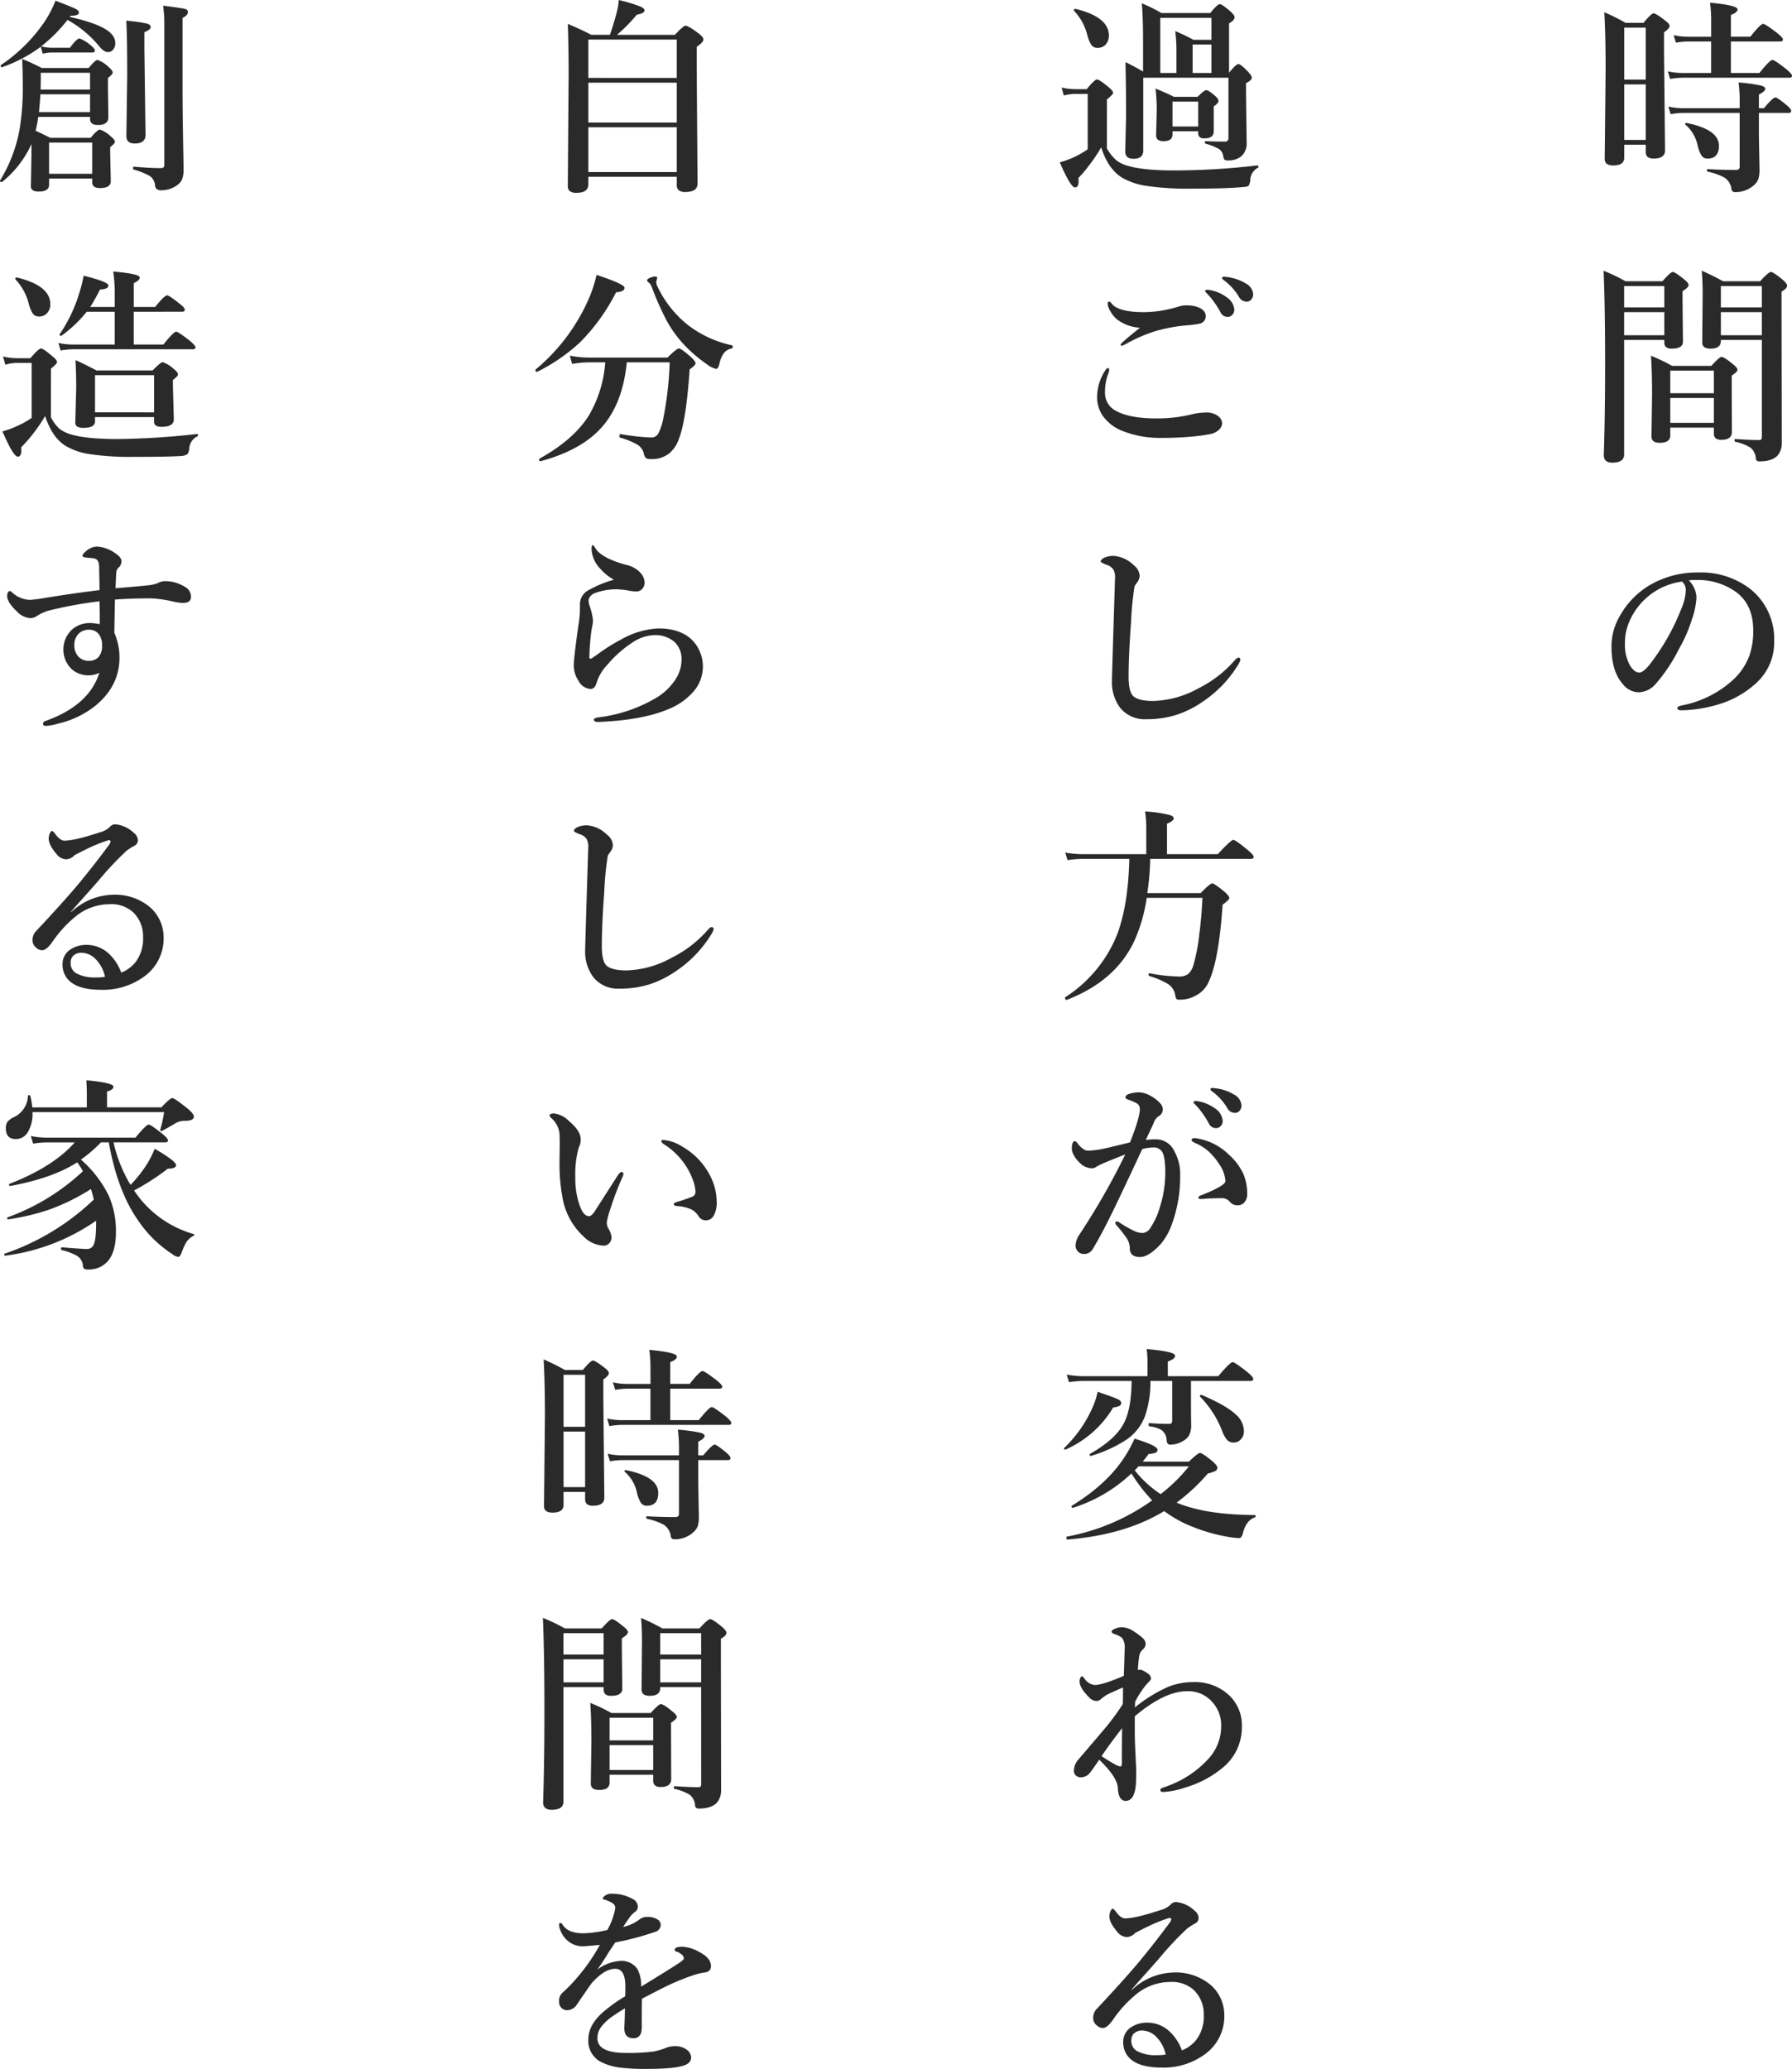
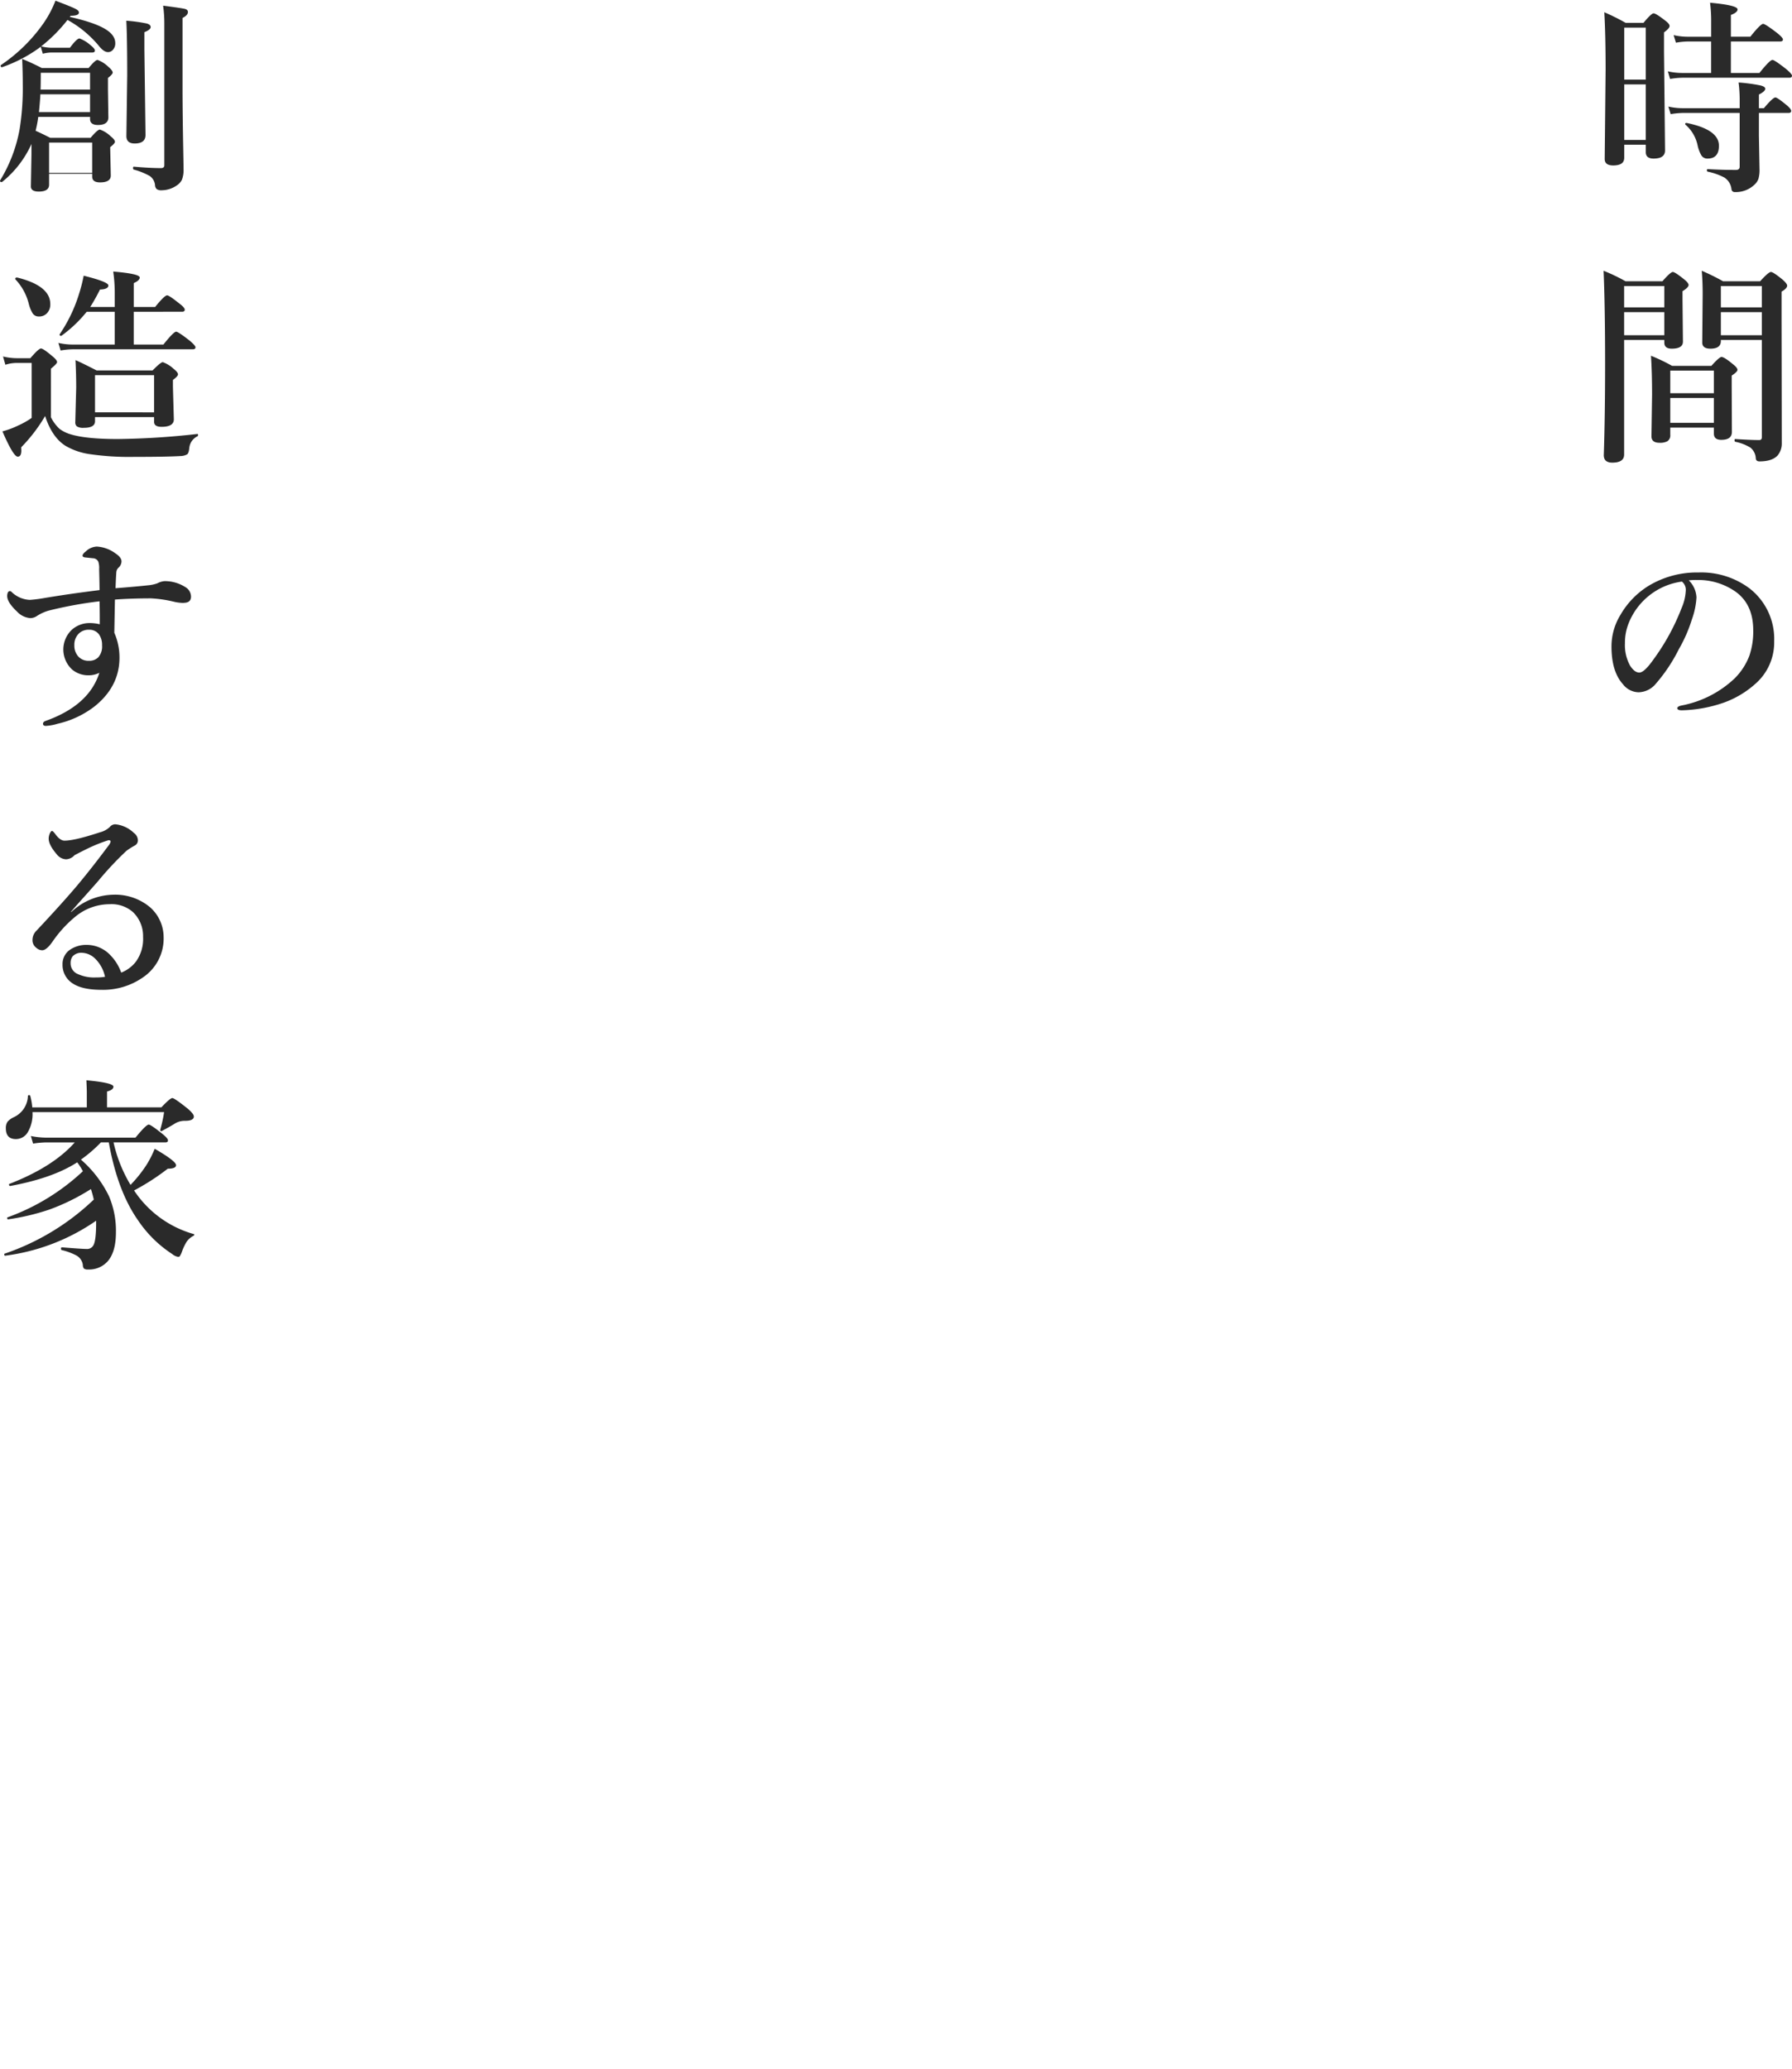
<svg xmlns="http://www.w3.org/2000/svg" width="432.38" height="499.116" viewBox="0 0 432.38 499.116">
  <g id="グループ_51586" data-name="グループ 51586" transform="translate(-197.027 -4603.373)">
    <g id="グループ_51585" data-name="グループ 51585">
      <path id="パス_101708" data-name="パス 101708" d="M34.058-32.3v7.593h6.885q2.515-3.149,3.149-3.149.488,0,3.3,2.2,1.416,1.2,1.416,1.611,0,.488-.659.488H22.339a19.225,19.225,0,0,0-2.954.293L18.848-25.1a15.663,15.663,0,0,0,3.345.391h7.1V-32.3H23.633a17.363,17.363,0,0,0-2.832.293l-.562-1.831a15,15,0,0,0,3.3.391H29.3V-37.7a33.8,33.8,0,0,0-.269-3.955q6.641.61,6.641,1.611,0,.732-1.611,1.343v5.249h4.688q2.466-3.1,3.1-3.1.488,0,3.3,2.148,1.465,1.172,1.465,1.611,0,.488-.659.488ZM40.82-15.063V-9.57l.146,8.008A7.856,7.856,0,0,1,40.7.854a3.459,3.459,0,0,1-.879,1.318,6.507,6.507,0,0,1-4.81,1.855.753.753,0,0,1-.806-.659A3.843,3.843,0,0,0,32.471.513,15.175,15.175,0,0,0,28.442-.9q-.171-.049-.171-.342,0-.269.171-.269,3.369.2,6.836.2.9,0,.9-.806V-15.063H22.461a18.772,18.772,0,0,0-2.93.293L18.97-16.6a15.9,15.9,0,0,0,3.345.391H36.182v-2.2a34.117,34.117,0,0,0-.269-4,41.684,41.684,0,0,1,5.273.708q1.172.293,1.172.806,0,.61-1.538,1.392v3.3h1.2Q44.189-18.8,44.8-18.8q.464,0,2.71,1.855,1.1.928,1.1,1.392,0,.488-.635.488ZM8.325-7.4v3.149q0,1.855-2.661,1.855-2.051,0-2.051-1.562l.22-21.533q0-8.3-.317-13.867a52.231,52.231,0,0,1,5.151,2.563h4.3q1.9-2.295,2.441-2.295.562,0,2.759,1.709,1.1.806,1.1,1.343,0,.562-1.343,1.538v4.712l.244,23.779q0,1.953-2.759,1.953-1.88,0-1.88-1.538V-7.4Zm5.2-1.147v-13.4h-5.2v13.4Zm0-14.551V-35.645h-5.2V-23.1ZM31.177-7.153q0,3.1-2.759,3.1a1.668,1.668,0,0,1-1.514-.83,8.452,8.452,0,0,1-.879-2.368,9.01,9.01,0,0,0-2.93-4.98.211.211,0,0,1-.073-.146q0-.269.317-.269h.049Q31.177-11.06,31.177-7.153Zm-1.221,68H19.434v1.758a1.664,1.664,0,0,1-.708,1.538,3.736,3.736,0,0,1-1.9.366q-1.929,0-1.929-1.562l.146-10.034q0-5.493-.269-9.4a43.113,43.113,0,0,1,5.1,2.441h9.473q1.929-2.148,2.441-2.148.659,0,2.661,1.66,1.2.928,1.2,1.44,0,.488-1.392,1.392v2.246L34.3,61.9q0,1.9-2.563,1.9-1.782,0-1.782-1.514Zm0-1.147V53.7H19.434V59.7Zm0-7.153V47.1H19.434v5.444ZM41.528,39.707H31.641v.244q0,1.855-2.515,1.855-1.978,0-1.978-1.489l.1-11.67q0-3.1-.22-5.64a55.338,55.338,0,0,1,5.151,2.539h8.936Q43.14,23.3,43.726,23.3q.537,0,2.759,1.807,1.147,1,1.147,1.489,0,.684-1.343,1.44v6.006l.049,30.518a4.461,4.461,0,0,1-1,3Q44.019,69,40.967,69q-.83,0-.9-.708a3.524,3.524,0,0,0-1.294-2.612,11.266,11.266,0,0,0-3.662-1.416q-.171-.049-.171-.366,0-.293.171-.293,3.784.244,5.811.244.61,0,.61-.708Zm0-1.147V32.993H31.641V38.56Zm0-6.714V26.694H31.641v5.151ZM17.993,39.707H8.3V67.344Q8.3,69.3,5.444,69.3q-2.051,0-2.051-1.807.317-9.5.317-22.144,0-13.7-.366-22.339a43.4,43.4,0,0,1,5.3,2.539h8.887Q19.507,23.3,20.044,23.3q.513,0,2.71,1.758,1.1.879,1.1,1.392,0,.586-1.465,1.489v2l.1,10.181q0,1.685-2.71,1.685-1.782,0-1.782-1.465Zm0-1.147V32.993H8.3V38.56Zm0-6.714V26.694H8.3v5.151ZM23.9,97.7a6.165,6.165,0,0,1,1.855,4.1,18.571,18.571,0,0,1-1.1,5.3,35.024,35.024,0,0,1-3.149,7.2,39.717,39.717,0,0,1-5.566,8.35,5.561,5.561,0,0,1-4.15,2.051,4.884,4.884,0,0,1-3.784-1.953q-2.759-3.052-2.759-9.106A14.55,14.55,0,0,1,7.4,106.05a19.864,19.864,0,0,1,6.763-7.007A22.5,22.5,0,0,1,26.245,95.8a19.417,19.417,0,0,1,12.4,3.906,15.441,15.441,0,0,1,5.859,12.7,13.234,13.234,0,0,1-4.59,10.3,23.113,23.113,0,0,1-7.422,4.443,33.116,33.116,0,0,1-10.254,1.9q-1.1,0-1.1-.513,0-.415.952-.635a25.555,25.555,0,0,0,12.866-6.543,15.444,15.444,0,0,0,3.54-5.42,18,18,0,0,0,.952-6.2q0-6.348-4.395-9.4a15.726,15.726,0,0,0-8.008-2.71q-.513-.024-1.221-.024A15.572,15.572,0,0,0,23.9,97.7Zm-1.66.293A16.158,16.158,0,0,0,9.351,108.149a12.587,12.587,0,0,0-.854,4.736,10.224,10.224,0,0,0,1.245,5.4q1.074,1.66,2.222,1.66,1.2,0,3.442-3.2a53.238,53.238,0,0,0,6.714-12.256,12.071,12.071,0,0,0,1.05-4.248A2.565,2.565,0,0,0,22.241,97.993Z" transform="translate(580.603 4645.683)" fill="#2a2a2a" />
-       <path id="パス_101709" data-name="パス 101709" d="M21.045-25.049v-7.715q0-5.2-.293-8.74a37.73,37.73,0,0,1,4.736,2.344H37.256q1.733-2.148,2.295-2.148.537,0,2.539,1.709,1.05.977,1.05,1.44,0,.708-1.343,1.489v11.914q1.685-2.1,2.246-2.1T46.387-25q.9.977.9,1.44,0,.635-1.392,1.294v2.344L46.045-7.91A4.112,4.112,0,0,1,44.7-4.565a4.908,4.908,0,0,1-3.149.952,1.47,1.47,0,0,1-.83-.146,1.746,1.746,0,0,1-.317-.854,2.565,2.565,0,0,0-.977-1.709,13.478,13.478,0,0,0-3.271-1.318.35.35,0,0,1-.2-.342q0-.269.2-.269,2.051.1,4.688.1.806,0,.806-.854V-23.56H21.094V-6.006q0,2-2.344,2-2,0-2-1.758l.2-8.5q0-6.665-.146-13.062Q19.019-26.245,21.045-25.049Zm11.963.342h4.541v-6.86H33.008Zm-3.906,0v-5a37.031,37.031,0,0,0-.293-5.1,44.8,44.8,0,0,1,4.395,2.1h4.346v-5.3H25.2v13.306Zm5.249,14.063h-6.2v.757q0,1.636-2.148,1.636-1.807,0-1.807-1.392l.146-5.811a43.082,43.082,0,0,0-.293-5.493q2.979,1.221,4.443,2H34.2q1.611-1.611,2.1-1.611.562,0,2.148,1.392.806.732.806,1.221,0,.537-1.147,1.294v6.006q0,1.709-2.2,1.709a1.664,1.664,0,0,1-1.27-.366,1.615,1.615,0,0,1-.293-1.1Zm0-1.147V-17.8h-6.2v6.006ZM12.793-33.765a3.088,3.088,0,0,1-.806,2.246,2.612,2.612,0,0,1-1.929.757,1.764,1.764,0,0,1-1.489-.708,8.378,8.378,0,0,1-.977-2.393,13.122,13.122,0,0,0-3.2-5.835.262.262,0,0,1-.049-.146q0-.317.391-.317H4.81Q12.793-38.184,12.793-33.765ZM48.779-1.855A3.482,3.482,0,0,0,46.924.952a3.3,3.3,0,0,1-.366,1.489,1.32,1.32,0,0,1-.879.317Q41.7,3.2,32.739,3.2a68.641,68.641,0,0,1-10.815-.659A16.731,16.731,0,0,1,16.04.586q-3.418-2.075-5.1-7.349a35.157,35.157,0,0,1-2.881,4.3A30.013,30.013,0,0,1,5.444.635a8.014,8.014,0,0,1,.049.83q0,1.44-.879,1.44-1.05,0-3.662-6.055a23.559,23.559,0,0,0,3.125-1.1A21.988,21.988,0,0,0,7.69-6.3V-19.653h-3a10.727,10.727,0,0,0-2.759.391l-.537-1.929a14.811,14.811,0,0,0,3.247.391H7.446q1.929-2.344,2.49-2.344.537,0,2.734,1.807,1.147.928,1.147,1.44,0,.366-1.489,1.587V-6.494a11.32,11.32,0,0,0,2.246,2.832,7.422,7.422,0,0,0,2.515,1.27q3.735,1.2,11.548,1.2a174.761,174.761,0,0,0,19.9-1.2q.342-.073.342.391A.156.156,0,0,1,48.779-1.855Zm-11.719,29.5a9.45,9.45,0,0,1,4.15,1.758,3.933,3.933,0,0,1,1.855,2.979,1.79,1.79,0,0,1-.464,1.245,1.54,1.54,0,0,1-1.2.513,1.9,1.9,0,0,1-1.685-1.147A21.189,21.189,0,0,0,36.572,28.6q-.562-.562-.562-.659a.332.332,0,0,1,.244-.317,3,3,0,0,1,.415-.024A1.136,1.136,0,0,1,37.061,27.646Zm4-3.149A11.166,11.166,0,0,1,45.8,26.06,3.206,3.206,0,0,1,47.607,28.6a1.966,1.966,0,0,1-.513,1.416,1.405,1.405,0,0,1-1.025.439,2.059,2.059,0,0,1-1.855-1.1,13.951,13.951,0,0,0-3.491-3.931q-.61-.439-.61-.586a.353.353,0,0,1,.146-.317.983.983,0,0,1,.391-.073A2.93,2.93,0,0,1,41.064,24.5ZM12.891,30.454q.22,0,.562.439,1.562,2.1,7.861,2.1A28.607,28.607,0,0,0,29.761,31.6a6.567,6.567,0,0,1,1.855-.244,7.874,7.874,0,0,1,2.051.244q2.417.659,2.49,2.246a1.811,1.811,0,0,1-1.343,1.9,24.283,24.283,0,0,1-3.32.439,40.137,40.137,0,0,0-7.4,1.367A36.992,36.992,0,0,0,17.6,40.293a12.013,12.013,0,0,1-1.611.806q-.342,0-.342-.293,0-.342,4.663-4.053A10,10,0,0,1,14.844,34.8a6.8,6.8,0,0,1-1.733-2.124,3.939,3.939,0,0,1-.61-1.733Q12.5,30.454,12.891,30.454Zm-.269,16.04q.244,0,.244.391a2.02,2.02,0,0,1-.146.757,12.183,12.183,0,0,0-.854,4.59,4.849,4.849,0,0,0,2.661,4.59q3.32,1.807,9.692,1.807A35.206,35.206,0,0,0,33.008,57.6a13.985,13.985,0,0,1,3.149-.391,4.469,4.469,0,0,1,3.2,1.025,2.156,2.156,0,0,1,.757,1.611,2.251,2.251,0,0,1-.952,1.685,4.176,4.176,0,0,1-2,.9,46.543,46.543,0,0,1-5.151.659q-3.052.244-6.445.244a24.686,24.686,0,0,1-9.448-1.66,10.638,10.638,0,0,1-4.663-3.491,7.915,7.915,0,0,1-1.489-5.054,11.675,11.675,0,0,1,2.051-6.2Q12.3,46.494,12.622,46.494Zm6.909,51.816a7.286,7.286,0,0,0-.537.83,73.973,73.973,0,0,0-.854,8.813q-.586,7.886-.586,12.939,0,3.687,1.147,4.761,1.318,1.147,4.81,1.147A23.776,23.776,0,0,0,34.4,123.75a28.387,28.387,0,0,0,8.74-6.738q.562-.659.9-.659.488,0,.488.513a4.257,4.257,0,0,1-.659,1.392,28.637,28.637,0,0,1-8.691,8.887,24.237,24.237,0,0,1-5.933,2.954,23.751,23.751,0,0,1-7.4,1.1,7.608,7.608,0,0,1-6.348-2.783,10.279,10.279,0,0,1-1.953-6.567v-.391q.122-4.614.391-13.184.244-7.593.342-10.986a3.953,3.953,0,0,0-.391-2.2,3.054,3.054,0,0,0-1.514-1.1q-1.538-.562-1.538-.854,0-.464.854-.9a5.551,5.551,0,0,1,2.295-.439,7.7,7.7,0,0,1,4.81,2.246,3.472,3.472,0,0,1,1.44,2.563A2.984,2.984,0,0,1,19.531,98.311ZM22.778,164.9a64.714,64.714,0,0,1-.708,8.252H34.937q2.271-2.344,2.783-2.344.537,0,2.954,2,1.2,1.074,1.2,1.538,0,.391-1.636,1.611-.879,13.135-3.247,18.359a6.817,6.817,0,0,1-3.1,3.491,7.881,7.881,0,0,1-4.2,1.05.725.725,0,0,1-.635-.244,2.36,2.36,0,0,1-.244-.854A3.933,3.933,0,0,0,27.1,195.1a19.969,19.969,0,0,0-4.541-1.953q-.171-.073-.171-.342,0-.366.22-.317a40.636,40.636,0,0,0,7.129.781,3.449,3.449,0,0,0,2.295-.684,4.49,4.49,0,0,0,1.147-2.026,42.656,42.656,0,0,0,1.416-7.324q.586-4.395.781-8.936H21.924a38.44,38.44,0,0,1-3.149,10.742q-4.59,9.424-16.138,13.867H2.588q-.366,0-.366-.488a.19.19,0,0,1,.073-.171,32.147,32.147,0,0,0,12.573-15.308q2.637-7.227,2.856-18.042H6.372a26.338,26.338,0,0,0-3.54.293l-.562-1.831a22.7,22.7,0,0,0,4.053.391h15.5v-6.543a27.5,27.5,0,0,0-.293-3.76,31.946,31.946,0,0,1,6.006.879q.9.293.9.781,0,.635-1.611,1.294v7.349H39.087q3.174-3.442,3.735-3.442.537,0,3.418,2.393,1.489,1.221,1.489,1.709t-.659.488Zm11.475,58.457a9.622,9.622,0,0,1,4.15,1.733,3.946,3.946,0,0,1,1.855,3,1.79,1.79,0,0,1-.464,1.245,1.54,1.54,0,0,1-1.2.513,1.9,1.9,0,0,1-1.685-1.147,20.959,20.959,0,0,0-3.149-4.419q-.562-.537-.562-.635a.293.293,0,0,1,.244-.293,1.638,1.638,0,0,1,.439-.049A.925.925,0,0,1,34.253,223.354Zm4-3.149a10.933,10.933,0,0,1,4.736,1.538,3.217,3.217,0,0,1,1.807,2.563,1.966,1.966,0,0,1-.513,1.416,1.405,1.405,0,0,1-1.025.439,2.059,2.059,0,0,1-1.855-1.1,13.519,13.519,0,0,0-3.491-3.931q-.61-.439-.61-.586a.32.32,0,0,1,.146-.317.984.984,0,0,1,.391-.073A2.5,2.5,0,0,1,38.257,220.205Zm2.051,26.538q-1.782,0-3.857.1-1.1.1-1.489.1-.562,0-.562-.342,0-.269.439-.464,6.079-2.393,6.079-3.491a7.783,7.783,0,0,0-1.489-4.1,15.973,15.973,0,0,0-2.661-3.174,12.488,12.488,0,0,0-3.1-1.929q-.9-.366-.9-.708,0-.488.757-.488l.342.049a14.344,14.344,0,0,1,8.105,4.15,13.91,13.91,0,0,1,3.32,4.541,11.869,11.869,0,0,1,.879,4.712,2.87,2.87,0,0,1-.806,2.2,2.156,2.156,0,0,1-1.294.562h-.22a2.372,2.372,0,0,1-1.831-.806A2.536,2.536,0,0,0,40.308,246.743ZM21.7,232.705a16.34,16.34,0,0,1,2.612-.146,4.843,4.843,0,0,1,4.248,2.783A11.351,11.351,0,0,1,30,241.25,33.423,33.423,0,0,1,28.149,252.6a15.5,15.5,0,0,1-2.954,5.347q-2.832,3-4.883,3-2.539,0-2.466-2.246a4.688,4.688,0,0,0-1-2.661,30.9,30.9,0,0,0-2.148-2.686,1.225,1.225,0,0,1-.342-.61.345.345,0,0,1,.391-.391,1.191,1.191,0,0,1,.659.293A28.214,28.214,0,0,0,18.8,254.6a5.019,5.019,0,0,0,1.9.537,2.294,2.294,0,0,0,1.9-.9,18.17,18.17,0,0,0,2.612-5.688,27.115,27.115,0,0,0,1.2-7.935q0-3.735-.732-5a2.349,2.349,0,0,0-2.222-1.1,10.477,10.477,0,0,0-2.612.391q-.757,1.611-2.344,5.029-3.32,7.056-4.687,9.863-2.783,5.713-4.956,9.3a2.359,2.359,0,0,1-2.2,1.1,1.853,1.853,0,0,1-1.392-.659,1.981,1.981,0,0,1-.513-1.343,5.034,5.034,0,0,1,.952-2.686A169.352,169.352,0,0,0,16.748,236.2q-3.54,1.367-5.444,2.2a15.568,15.568,0,0,0-1.44.708,1.807,1.807,0,0,1-1.294.439A4.344,4.344,0,0,1,5.762,238.2a6.457,6.457,0,0,1-1.392-1.782,3.569,3.569,0,0,1-.513-1.611q0-1.807.757-1.807.269,0,.635.537,1.367,1.758,2.563,1.758a23.311,23.311,0,0,0,4.3-.61q.317-.049,5.786-1.392,2.368-5.981,2.368-7.983a1.558,1.558,0,0,0-.757-1.465,13.154,13.154,0,0,0-1.953-.83q-.757-.293-.757-.513,0-.635.854-.9a7.818,7.818,0,0,1,2.441-.391,6.161,6.161,0,0,1,2.905.928,8.342,8.342,0,0,1,2.368,1.929,2.189,2.189,0,0,1,.439,1.392,1.971,1.971,0,0,1-1.147,1.611,3.22,3.22,0,0,0-1.05,1.538q-.244.586-.9,1.953Zm-3.467,80.454A36.33,36.33,0,0,1,4.15,321.436a.1.1,0,0,1-.073.024q-.293,0-.293-.366a.164.164,0,0,1,.073-.146q8.74-5.371,12.939-12.085a33.229,33.229,0,0,0,2.2-4.1q5.542,1.685,5.542,2.686a.753.753,0,0,1-.513.732,6.73,6.73,0,0,1-1.636.269q-.439.659-1.44,1.855H32.1q2.2-2.1,2.686-2.1.537,0,2.954,1.953,1.245,1.123,1.245,1.587a.881.881,0,0,1-.464.793,7.649,7.649,0,0,1-1.831.623,46.751,46.751,0,0,1-7.544,7.031,19.354,19.354,0,0,0,2.49.9q6.274,2.026,16.382,2.1.2,0,.2.244a.3.3,0,0,1-.2.317q-2.026.684-2.832,3.613-.317,1.392-.952,1.392a20.048,20.048,0,0,1-2.856-.342A41.278,41.278,0,0,1,32.69,325.9a28.9,28.9,0,0,1-6.543-3.662q-9.424,5.737-23.34,6.86-.269,0-.269-.464,0-.22.122-.244a51.248,51.248,0,0,0,20.581-8.74A39.913,39.913,0,0,1,18.237,313.159Zm.806-.757a26.079,26.079,0,0,0,6.25,5.737A38.469,38.469,0,0,0,32.1,311.45H19.946Q19.653,311.792,19.043,312.4Zm13.574-21.558v4.346q0,4.517.049,6.47A4.98,4.98,0,0,1,32.129,304a3.825,3.825,0,0,1-1.465,1.343,5.682,5.682,0,0,1-2.93.854.912.912,0,0,1-.732-.22,1.79,1.79,0,0,1-.269-.83,3.121,3.121,0,0,0-1.172-2.417,6.618,6.618,0,0,0-2.954-.928q-.22-.049-.22-.488,0-.317.171-.317,2.051.2,4.834.2.684,0,.684-.757v-9.595H22.827a25.162,25.162,0,0,1-1.343,8.569,12.065,12.065,0,0,1-4.37,5.542,32.439,32.439,0,0,1-8.594,3.955.188.188,0,0,1-.073.024q-.269,0-.269-.342a.19.19,0,0,1,.073-.171q6.226-3.516,8.228-7.5,1.758-3.491,1.807-10.083H6.689a26.224,26.224,0,0,0-3.516.293l-.537-1.831a22.067,22.067,0,0,0,3.979.391h15.5v-3.662a22.546,22.546,0,0,0-.2-2.881q6.86.586,6.86,1.587,0,.806-1.758,1.416v3.54H39.185q2.881-3.394,3.491-3.394.488,0,3.467,2.344,1.489,1.221,1.489,1.709t-.659.488Zm12.769,12.061a2.8,2.8,0,0,1-.781,2.075,2.172,2.172,0,0,1-1.66.708,2.046,2.046,0,0,1-1.587-.586,7.059,7.059,0,0,1-1.172-2.051,24.3,24.3,0,0,0-5.347-8.4.143.143,0,0,1-.073-.122.3.3,0,0,1,.342-.342.1.1,0,0,1,.073.024q5.786,2.466,8.13,4.614A5.527,5.527,0,0,1,45.386,302.905Zm-29.614-6.812a.8.8,0,0,1-.439.781,5.825,5.825,0,0,1-1.489.366,25.106,25.106,0,0,1-11.45,10.132.217.217,0,0,1-.1.024q-.317,0-.317-.293a.143.143,0,0,1,.073-.122,30.729,30.729,0,0,0,6.836-9.79,17.879,17.879,0,0,0,1.2-3.735q3.979,1.343,4.858,1.782Q15.771,295.654,15.771,296.094Zm3.32,73.5a35.441,35.441,0,0,1,7.788-4.858,16.1,16.1,0,0,1,6.177-1.245,12.1,12.1,0,0,1,8.838,3.247,10.009,10.009,0,0,1,3,7.568,12.569,12.569,0,0,1-4.81,9.985A25,25,0,0,1,31.3,388.9a19.223,19.223,0,0,1-5.493,1.1q-.562,0-.562-.439a.469.469,0,0,1,.342-.513,32.087,32.087,0,0,0,3-1.147,24.543,24.543,0,0,0,8.008-5.664,11.614,11.614,0,0,0,3.3-8.154,8.289,8.289,0,0,0-2.1-5.737,7.7,7.7,0,0,0-6.1-2.661q-5.469,0-12.646,6.055,0,1.953,0,3.32,0,2.832.2,6.3.024.9.1,2.246.049.928.049,1.147,0,1.392-.049,2.856-.22,4.541-2.49,4.541-1.782,0-1.9-3.2-.171-2.563-4.492-6.738-1.782,2.637-2.393,3.345a2.777,2.777,0,0,1-2.1.9,1.684,1.684,0,0,1-1.123-.415,1.443,1.443,0,0,1-.488-1.123,4.119,4.119,0,0,1,1.05-2.71q6.2-7.251,6.86-8.057a60.711,60.711,0,0,0,3.882-5.347q.049-1.709.049-2.856V364.8q-.781.293-3.589,1.587a9.611,9.611,0,0,0-1.611,1.1,1.834,1.834,0,0,1-1.147.562,2.544,2.544,0,0,1-1.807-.854Q5.737,364.9,5.737,363.34a1.916,1.916,0,0,1,.22-.952q.2-.293.391-.293.122,0,.488.439a3.482,3.482,0,0,0,2.563,1.66q1.782,0,7.007-2.2.2-6.006.2-6.445a4.075,4.075,0,0,0-.61-2.71,5.811,5.811,0,0,0-1.831-.928q-.708-.244-.708-.61t.928-.732a4.124,4.124,0,0,1,1.563-.317,5.509,5.509,0,0,1,3,1.1,13.325,13.325,0,0,1,2.222,1.709,1.915,1.915,0,0,1,.488,1.245,1.764,1.764,0,0,1-.708,1.343,2.646,2.646,0,0,0-.806,1.44,28.423,28.423,0,0,0-.342,3.516,1.5,1.5,0,0,1,.513-.1,1.609,1.609,0,0,1,.732.22,7.66,7.66,0,0,1,1.343.83,1.415,1.415,0,0,1,.562,1.074v.122Q22.925,363,21.9,364a24.618,24.618,0,0,0-2.759,4.2Zm-8.057,11.768q2.1,1.367,3.369,2.051a3.724,3.724,0,0,0,1.2.439q.342,0,.342-1.05,0-5.1.049-8.2Q13.306,378.013,11.035,381.357Zm7.275,56.284.049.1a15.133,15.133,0,0,1,10.156-4.2,13.072,13.072,0,0,1,8.838,3,9.643,9.643,0,0,1,3.3,7.153,11.308,11.308,0,0,1-5.054,9.839,16.815,16.815,0,0,1-9.888,2.954q-4.614,0-6.909-1.489a5.262,5.262,0,0,1-2.539-4.614,4.159,4.159,0,0,1,1.758-3.54,6.985,6.985,0,0,1,4.15-1.2,7.868,7.868,0,0,1,5.688,2.539,11.558,11.558,0,0,1,2.563,4.15,8.373,8.373,0,0,0,3.467-2.539,9.324,9.324,0,0,0,1.807-6.055,8.01,8.01,0,0,0-2.441-6.006,7.842,7.842,0,0,0-5.664-1.9,13,13,0,0,0-8.057,2.856,29.208,29.208,0,0,0-5.737,6.25q-1.416,2-2.441,2a2.14,2.14,0,0,1-1.44-.61,2.222,2.222,0,0,1-.9-1.831,3.1,3.1,0,0,1,.952-2.271q6.152-6.567,9.57-10.6,3.638-4.321,7.764-9.863a2.757,2.757,0,0,0,.562-1q0-.366-.415-.366a.8.8,0,0,0-.2.024A37.577,37.577,0,0,0,22,422.554q-1.1.537-2.832,1.44a2.923,2.923,0,0,1-2.051,1,3,3,0,0,1-2.246-1.2q-1.953-2.271-1.953-3.784a3.171,3.171,0,0,1,.293-1.294q.269-.562.513-.562t.9.9q1.1,1.44,2.1,1.44,2.466,0,8.521-2a5.364,5.364,0,0,0,2.417-1.294A1.709,1.709,0,0,1,29,416.548a7.5,7.5,0,0,1,4.492,2.1,2.255,2.255,0,0,1,.952,1.758,1.4,1.4,0,0,1-.806,1.294,17.2,17.2,0,0,0-1.953,1.245,78.977,78.977,0,0,0-6.836,7.3q-1,1.147-3.418,3.857Q19.58,436.152,18.311,437.642Zm8.2,15.7a8.588,8.588,0,0,0-2.344-4.346,4.806,4.806,0,0,0-3.149-1.44,2.85,2.85,0,0,0-2.319.854A2.591,2.591,0,0,0,18.213,450a2.771,2.771,0,0,0,1.44,2.539,9.485,9.485,0,0,0,4.712.952A12.015,12.015,0,0,0,26.514,453.34Z" transform="translate(451.781 4645.683)" fill="#2a2a2a" />
-       <path id="パス_101710" data-name="パス 101710" d="M35.645.342H14.307V2.148Q14.307,4.2,11.5,4.2a2.511,2.511,0,0,1-1.782-.488A1.684,1.684,0,0,1,9.351,2.49l.2-26.709q0-6.714-.2-12.329,3.2,1.343,5.664,2.637h4.492q.952-2.734,1.538-5a16.053,16.053,0,0,0,.61-3.394,39,39,0,0,1,5.127,1.538q1.074.464,1.074.952,0,.732-1.855,1.05a38.766,38.766,0,0,1-4.785,4.858H35.205q2.026-2.2,2.539-2.2.684,0,3.027,1.758,1.294.952,1.294,1.587t-1.611,1.758v5.054l.2,27.905Q40.649,4,37.793,4A2.458,2.458,0,0,1,36.06,3.54,1.791,1.791,0,0,1,35.645,2.2Zm0-1.147V-11.6H14.307V-.806Zm0-11.938v-9.619H14.307v9.619Zm0-10.767v-9.253H14.307v9.253ZM23.584,45.1q-1.025,10.5-6.592,16.26Q12.109,66.44,2.783,68.955q-.342.073-.342-.439a.19.19,0,0,1,.073-.171q8.252-4.59,11.89-10.376A29.265,29.265,0,0,0,18.384,45.1H14.6a24.587,24.587,0,0,0-4.2.391l-.562-2a24.237,24.237,0,0,0,4.614.464H33.4q2.246-2.2,2.734-2.2.562,0,2.856,2,1.2,1.123,1.2,1.587,0,.439-1.44,1.465-.83,12.3-2.612,16.821a7.764,7.764,0,0,1-2.295,3.418,6.583,6.583,0,0,1-4.3,1.392A2.37,2.37,0,0,1,28.2,68.2a2.151,2.151,0,0,1-.513-1.147A3.5,3.5,0,0,0,26,64.878a18.818,18.818,0,0,0-4.028-1.611q-.146-.024-.146-.342,0-.562.244-.513a55.778,55.778,0,0,0,7.422.83,1.867,1.867,0,0,0,1.685-.952,13.161,13.161,0,0,0,1.123-3.2A83.385,83.385,0,0,0,33.936,45.1ZM49,41q.146.024.146.317,0,.391-.22.439A3.156,3.156,0,0,0,47,42.881a6.948,6.948,0,0,0-1.025,2.368q-.317,1.44-.83,1.44a5.558,5.558,0,0,1-2.2-1.1,34.626,34.626,0,0,1-5.4-4.59,28.327,28.327,0,0,1-4.468-6.2,70.755,70.755,0,0,1-3.54-8.057,2.537,2.537,0,0,0-.659-.9.631.631,0,0,1-.391-.537q0-.317.806-.635a3.12,3.12,0,0,1,1.147-.269q.488,0,.488.391l-.244.9a2.838,2.838,0,0,0,.293,1.1,26.083,26.083,0,0,0,7.349,9.3A26.437,26.437,0,0,0,49,41ZM23.047,27.109q0,.952-2.051,1.1A47.52,47.52,0,0,1,12.378,40.2,43.673,43.673,0,0,1,2,47.373a.1.1,0,0,1-.073.024q-.391,0-.391-.439a.166.166,0,0,1,.049-.122A46.213,46.213,0,0,0,13.7,31.309a32.71,32.71,0,0,0,2.588-7.3Q23.047,26.23,23.047,27.109Zm-.9,84.9A19.916,19.916,0,0,1,31.2,109.3q5.493,0,8.35,3a9.189,9.189,0,0,1-.073,12.451,15.962,15.962,0,0,1-5.933,4.053q-6.3,2.637-16.748,3.052h-.22q-.928,0-.928-.562,0-.391,1.05-.537a35.718,35.718,0,0,0,13.55-4.468,14.281,14.281,0,0,0,5.225-4.907,8.673,8.673,0,0,0,1.318-4.517,5.636,5.636,0,0,0-1.758-4.37,7.194,7.194,0,0,0-4.883-1.587,10.222,10.222,0,0,0-5.273,1.831,27.379,27.379,0,0,0-5.933,5.273,11.062,11.062,0,0,0-2.661,4.443q-.415,1.44-1.44,1.44a3.507,3.507,0,0,1-2.905-1.953,6.717,6.717,0,0,1-1.147-3.735q0-1.733,1.147-9.863a27.187,27.187,0,0,0,.342-3.442V103.34a3.812,3.812,0,0,1,1.953-3.2,26.164,26.164,0,0,1,6.25-2.588,12.37,12.37,0,0,1-3.3-2.661,7.344,7.344,0,0,1-2.1-4.687q0-1,.293-1,.22,0,.61.708,1.489,2.466,7.642,4.1a6.481,6.481,0,0,1,3.027,1.636,3.859,3.859,0,0,1,1.221,2.368v.2a2.24,2.24,0,0,1-.562,1.538,1.715,1.715,0,0,1-1.343.61,9.04,9.04,0,0,1-1.709-.146,14.262,14.262,0,0,0-2.148-.293,10.237,10.237,0,0,0-1.221-.073,15.175,15.175,0,0,0-4.956.9,2.452,2.452,0,0,0-1.27.952,1.486,1.486,0,0,0-.293.806,4.389,4.389,0,0,0,.2,1.245,15.76,15.76,0,0,1,.854,3.54,8.183,8.183,0,0,1-.171,1.44q-.2.977-.22,1.172a60.838,60.838,0,0,0-.488,6.348q0,.342.269.342a1.062,1.062,0,0,0,.562-.244q.269-.2.781-.562l.391-.269q.146-.1.244-.171A41.156,41.156,0,0,1,22.144,112.007Zm-2.612,51.3a7.286,7.286,0,0,0-.537.83,73.973,73.973,0,0,0-.854,8.813q-.586,7.886-.586,12.939,0,3.687,1.147,4.761,1.318,1.147,4.81,1.147A23.776,23.776,0,0,0,34.4,188.75a28.387,28.387,0,0,0,8.74-6.738q.562-.659.9-.659.488,0,.488.513a4.257,4.257,0,0,1-.659,1.392,28.637,28.637,0,0,1-8.691,8.887,24.237,24.237,0,0,1-5.933,2.954,23.751,23.751,0,0,1-7.4,1.1,7.608,7.608,0,0,1-6.348-2.783,10.279,10.279,0,0,1-1.953-6.567v-.391q.122-4.614.391-13.184.244-7.593.342-10.986a3.953,3.953,0,0,0-.391-2.2,3.054,3.054,0,0,0-1.514-1.1q-1.538-.562-1.538-.854,0-.464.854-.9a5.551,5.551,0,0,1,2.295-.439,7.7,7.7,0,0,1,4.81,2.246,3.472,3.472,0,0,1,1.44,2.563A2.984,2.984,0,0,1,19.531,163.311Zm12.817,69.395a9.517,9.517,0,0,1,4.419,1.489,16.891,16.891,0,0,1,6.689,6.714,13.815,13.815,0,0,1,1.807,6.543,6.285,6.285,0,0,1-.757,3.589,2.1,2.1,0,0,1-1.733,1.05,2.018,2.018,0,0,1-1.855-.952,4.617,4.617,0,0,0-1.929-1.758,9.874,9.874,0,0,0-3.32-.732q-.757-.073-.757-.513,0-.269.952-.537a36.867,36.867,0,0,0,3.491-1.2,1.237,1.237,0,0,0,.806-1.2,9.133,9.133,0,0,0-.708-3.027,15.913,15.913,0,0,0-1.685-3.32,17.269,17.269,0,0,0-5.2-5.1q-.659-.464-.659-.708Q31.909,232.705,32.349,232.705Zm-9.79,8.887a76.076,76.076,0,0,0-3.149,8.4,14.329,14.329,0,0,0-.659,2.661,3.1,3.1,0,0,0,.342,1.343,4.843,4.843,0,0,1,.806,2.148,2.085,2.085,0,0,1-.537,1.465,1.773,1.773,0,0,1-1.367.586,7.155,7.155,0,0,1-4.785-2.148,16.526,16.526,0,0,1-5.2-9.79,43.029,43.029,0,0,1-.659-8.2l.049-4.541q0-1.343-.049-2.393a5.921,5.921,0,0,0-2.051-3.76q-.342-.342-.342-.537,0-.513,1.05-.513a5.872,5.872,0,0,1,3.589,1.807q2.856,2.368,2.856,4.395a3.719,3.719,0,0,1-.439,1.929,23.764,23.764,0,0,0-.854,7.2,19.728,19.728,0,0,0,1.1,7.007q.928,2.441,2.2,2.441.537,0,1.2-.9.049-.049,5.615-8.74.659-1,.977-1,.513,0,.513.366A1.733,1.733,0,0,1,22.559,241.592Zm11.5,51.108v7.593h6.885q2.515-3.149,3.149-3.149.488,0,3.3,2.2,1.416,1.2,1.416,1.611,0,.488-.659.488H22.339a19.225,19.225,0,0,0-2.954.293l-.537-1.831a15.663,15.663,0,0,0,3.345.391h7.1V292.7H23.633a17.363,17.363,0,0,0-2.832.293l-.562-1.831a15.006,15.006,0,0,0,3.3.391H29.3V287.3a33.8,33.8,0,0,0-.269-3.955q6.641.61,6.641,1.611,0,.732-1.611,1.343v5.249h4.688q2.466-3.1,3.1-3.1.488,0,3.3,2.148,1.465,1.172,1.465,1.611,0,.488-.659.488Zm6.763,17.236v5.493l.146,8.008a7.856,7.856,0,0,1-.269,2.417,3.459,3.459,0,0,1-.879,1.318,6.507,6.507,0,0,1-4.81,1.855.753.753,0,0,1-.806-.659,3.843,3.843,0,0,0-1.733-2.856,15.176,15.176,0,0,0-4.028-1.416q-.171-.049-.171-.342,0-.269.171-.269,3.369.2,6.836.2.9,0,.9-.806V309.937H22.461a18.772,18.772,0,0,0-2.93.293L18.97,308.4a15.9,15.9,0,0,0,3.345.391H36.182v-2.2a34.117,34.117,0,0,0-.269-4,41.681,41.681,0,0,1,5.273.708q1.172.293,1.172.806,0,.61-1.538,1.392v3.3h1.2Q44.189,306.2,44.8,306.2q.464,0,2.71,1.855,1.1.928,1.1,1.392,0,.488-.635.488ZM8.325,317.6v3.149q0,1.855-2.661,1.855-2.051,0-2.051-1.562l.22-21.533q0-8.3-.317-13.867a52.236,52.236,0,0,1,5.151,2.563h4.3q1.9-2.295,2.441-2.295.562,0,2.759,1.709,1.1.806,1.1,1.343,0,.562-1.343,1.538v4.712l.244,23.779q0,1.953-2.759,1.953-1.88,0-1.88-1.538V317.6Zm5.2-1.147v-13.4h-5.2v13.4Zm0-14.551V289.355h-5.2V301.9Zm17.651,15.942q0,3.1-2.759,3.1a1.668,1.668,0,0,1-1.514-.83,8.452,8.452,0,0,1-.879-2.368,9.01,9.01,0,0,0-2.93-4.98.211.211,0,0,1-.073-.146q0-.269.317-.269h.049Q31.177,313.94,31.177,317.847Zm-1.221,68H19.434v1.758a1.664,1.664,0,0,1-.708,1.538,3.736,3.736,0,0,1-1.9.366q-1.929,0-1.929-1.562l.146-10.034q0-5.493-.269-9.4a43.113,43.113,0,0,1,5.1,2.441h9.473q1.929-2.148,2.441-2.148.659,0,2.661,1.66,1.2.928,1.2,1.44,0,.488-1.392,1.392v2.246L34.3,386.9q0,1.9-2.563,1.9-1.782,0-1.782-1.514Zm0-1.147V378.7H19.434V384.7Zm0-7.153V372.1H19.434v5.444Zm11.572-12.842H31.641v.244q0,1.855-2.515,1.855-1.978,0-1.978-1.489l.1-11.67q0-3.1-.22-5.64a55.335,55.335,0,0,1,5.151,2.539h8.936q2.026-2.246,2.612-2.246.537,0,2.759,1.807,1.147,1,1.147,1.489,0,.684-1.343,1.44v6.006l.049,30.518a4.461,4.461,0,0,1-1,3Q44.019,394,40.967,394q-.83,0-.9-.708a3.524,3.524,0,0,0-1.294-2.612,11.266,11.266,0,0,0-3.662-1.416q-.171-.049-.171-.366,0-.293.171-.293,3.784.244,5.811.244.61,0,.61-.708Zm0-1.147v-5.566H31.641v5.566Zm0-6.714v-5.151H31.641v5.151Zm-23.535,7.861H8.3v27.637q0,1.953-2.856,1.953-2.051,0-2.051-1.807.317-9.5.317-22.144,0-13.7-.366-22.339a43.394,43.394,0,0,1,5.3,2.539h8.887q1.978-2.246,2.515-2.246.513,0,2.71,1.758,1.1.879,1.1,1.392,0,.586-1.465,1.489v2l.1,10.181q0,1.685-2.71,1.685-1.782,0-1.782-1.465Zm0-1.147v-5.566H8.3v5.566Zm0-6.714v-5.151H8.3v5.151Zm17.163,71.2q0-.708,1.9-.708a9.249,9.249,0,0,1,3.979,1.245Q43.9,430.049,43.9,432q0,1.44-1.758,1.587a14.758,14.758,0,0,0-2.783.708,57.891,57.891,0,0,0-7.4,3.149q-4.3,2.2-4.712,2.441-.049,1.27-.049,3.809v2.71a6.153,6.153,0,0,1-.171,1.709,1.79,1.79,0,0,1-1.831,1.294q-2.2,0-2.2-2.393,0-.366.073-1.88.049-1.489.073-2.93-1,.562-2.588,1.636a12.558,12.558,0,0,0-3.174,2.856,4.6,4.6,0,0,0-.879,2.71q0,3.54,6.812,3.54a47.285,47.285,0,0,0,6.787-.342,15.608,15.608,0,0,0,2.954-.879,5.471,5.471,0,0,1,2.051-.391,4.442,4.442,0,0,1,2.954.854,2.411,2.411,0,0,1,1.05,1.855,1.768,1.768,0,0,1-.854,1.514q-1.782,1.245-9.741,1.245a48.652,48.652,0,0,1-7.007-.366,14.382,14.382,0,0,1-3.76-1.123,5.7,5.7,0,0,1-3.442-5.615q0-3.418,3.442-6.494a37.015,37.015,0,0,1,5.444-3.906q.049-.9.049-2.344,0-4.3-2.441-4.3-2.588,0-5.664,3.442-.269.317-3.54,5.1a2.834,2.834,0,0,1-2.246,1.44,1.889,1.889,0,0,1-1.538-.562,2.1,2.1,0,0,1-.562-1.587,2.585,2.585,0,0,1,.806-2.051q1-.9,1.733-1.66a46.525,46.525,0,0,0,7.3-9.888q-2.295.22-3.589.317-.244.024-.513.024a5.533,5.533,0,0,1-3.369-1.1A6.078,6.078,0,0,1,7.5,423.188a3.1,3.1,0,0,1-.244-1.147q0-.439.293-.439t.562.439q1.294,2.051,5,2.051a27.777,27.777,0,0,0,5.786-.806,16.634,16.634,0,0,0,1.66-4.1,6.731,6.731,0,0,0,.244-1.343,1.314,1.314,0,0,0-.439-.854,5.125,5.125,0,0,0-1.221-.684,5.838,5.838,0,0,0-1.05-.366q-.293-.049-.293-.244t.342-.537a2.524,2.524,0,0,1,1.855-.61,10.025,10.025,0,0,1,5.054,1.294,2.073,2.073,0,0,1,1.2,1.855,1.463,1.463,0,0,1-.708,1.245,5.788,5.788,0,0,0-1.343,1.416q-.781,1.05-1.489,2.2a10.066,10.066,0,0,0,4-1.855,2.818,2.818,0,0,1,1.807-.562,4.442,4.442,0,0,1,2.441.586,1.488,1.488,0,0,1,.806,1.27,1.763,1.763,0,0,1-1.392,1.758,66.34,66.34,0,0,1-9.57,2.539q-1.587,2.368-1.758,2.661-1.245,2.075-2.588,3.906a10.34,10.34,0,0,1,5.444-2.1,4.644,4.644,0,0,1,4.248,1.953,8.411,8.411,0,0,1,.9,4.248q6.689-4.1,8.5-5.273t1.807-1.489a1.326,1.326,0,0,0-.537-1,3.5,3.5,0,0,0-1.465-.757Q35.156,428.364,35.156,428.047Z" transform="translate(324.677 4645.683)" fill="#2a2a2a" />
-       <path id="パス_101711" data-name="パス 101711" d="M11.011-31.03a34.427,34.427,0,0,1-9.277,4.907.1.1,0,0,1-.073.024q-.342,0-.342-.366a.164.164,0,0,1,.073-.146A39.48,39.48,0,0,0,11.6-36.6a25.989,25.989,0,0,0,2.954-5.542q4,1.514,4.858,1.978.806.415.806.879,0,.781-2,.781l-.22.269q6.152,1.392,8.716,3.027,2.271,1.416,2.271,3.32a2.252,2.252,0,0,1-.562,1.587,1.526,1.526,0,0,1-1.2.562q-1.025,0-2.246-1.562a26.229,26.229,0,0,0-7.52-6.2,37.334,37.334,0,0,1-6.348,6.372,10.411,10.411,0,0,0,2.441.342h4.492q1.66-2.246,2.319-2.246a8.447,8.447,0,0,1,2.612,1.587q1.1.879,1.1,1.318,0,.488-.659.488H13.55a8.834,8.834,0,0,0-2.051.293ZM8.765-7.568A24.865,24.865,0,0,1,1.709,1.563a.263.263,0,0,1-.146.049q-.391,0-.391-.293a.217.217,0,0,1,.024-.1A35.729,35.729,0,0,0,5.908-11.157a62.291,62.291,0,0,0,.757-10.791q0-3-.146-6.152,2.588,1.074,4.736,2.2h11.3q1.611-1.953,2.148-1.953a7.367,7.367,0,0,1,2.612,1.66q1.05.9,1.05,1.392,0,.415-1.147,1.294v2.71l.1,6.787q0,1.855-2.515,1.855-1.9,0-1.9-1.44v-.513H10.4a28.109,28.109,0,0,1-.635,3.345q1.782.806,3.54,1.709h9.717q1.685-2,2.246-2a7,7,0,0,1,2.588,1.611q1.05.83,1.05,1.343,0,.391-1.147,1.294v1.367l.146,6.836q0,1.66-2.588,1.66-1.9,0-1.9-1.392v-.9h-10.4V2.246q0,1.66-2.49,1.66-1.9,0-1.9-1.245L8.765-5.1ZM22.9-20.7v-4.053H11.011q0,2.808-.049,4.053ZM10.913-19.556q-.049,1.367-.342,4.3H22.9v-4.3ZM23.413-.391V-7.91h-10.4v7.52Zm14.111-35.4q0,.659-1.514,1.245v4.1l.269,20.7q0,2.051-2.612,2.051-2,0-2-1.807l.2-14.6q0-9.351-.22-13.208a36.572,36.572,0,0,1,4.98.684Q37.524-36.353,37.524-35.791ZM46.509-39.4q0,.781-1.294,1.416V-19.7q.024,5.444.146,12.231.1,5.151.1,5.908a6.61,6.61,0,0,1-.391,2.612,3.527,3.527,0,0,1-1.2,1.343,6.5,6.5,0,0,1-3.662,1.2A1.963,1.963,0,0,1,38.965,3.3a1.487,1.487,0,0,1-.391-.952A2.963,2.963,0,0,0,37.256.122a16.787,16.787,0,0,0-3.784-1.514q-.2-.049-.2-.366,0-.342.2-.342,3.833.342,6.543.342.806,0,.806-.684v-34.3a31.066,31.066,0,0,0-.293-4.2q4.565.586,5.347.806Q46.509-39.941,46.509-39.4ZM33.447,32.9v7.91H40.6q2.466-3.1,3.076-3.1.488,0,3.247,2.148,1.416,1.2,1.416,1.611,0,.488-.659.488H18.652a17.8,17.8,0,0,0-2.856.293l-.537-1.831a15.862,15.862,0,0,0,3.394.391H28.857V32.9H22.095a31.618,31.618,0,0,1-6.055,5.762.263.263,0,0,1-.146.049q-.342,0-.342-.293a.217.217,0,0,1,.024-.1A36.03,36.03,0,0,0,20.239,28.6,37.1,37.1,0,0,0,21.362,24.2q5.957,1.489,5.957,2.344,0,.928-2.026,1a47.907,47.907,0,0,1-2.344,4.2h5.908V28.6a36.525,36.525,0,0,0-.366-5.4q6.4.537,6.4,1.44,0,.708-1.44,1.343v5.762H38.6Q40.869,28.94,41.5,28.94q.488,0,2.979,2,1.27.952,1.27,1.465,0,.488-.659.488Zm4.907,25.415H24.1v1q0,1.587-2.71,1.587a2.862,2.862,0,0,1-1.66-.342,1.236,1.236,0,0,1-.391-1.05l.22-8.3q0-3.271-.171-6.641,1.44.61,5.1,2.49h13.5q1.953-2,2.466-2a7.716,7.716,0,0,1,2.612,1.611q1.05.83,1.05,1.343,0,.439-1.221,1.343v1.611l.22,7.886q0,1.807-2.954,1.807-1.807,0-1.807-1.2Zm0-1.147V48.2H24.1v8.96ZM13.306,31.04a3.035,3.035,0,0,1-.83,2.246,2.562,2.562,0,0,1-1.929.757,1.74,1.74,0,0,1-1.465-.708,8.378,8.378,0,0,1-.977-2.393,13.122,13.122,0,0,0-3.2-5.835.263.263,0,0,1-.049-.146q0-.317.391-.317h.073Q13.306,26.621,13.306,31.04ZM48.8,62.949a3.491,3.491,0,0,0-1.953,2.808q-.122,1.245-.513,1.538a3.378,3.378,0,0,1-1.587.415q-3.442.2-11.3.2a66.172,66.172,0,0,1-10.62-.659,16.014,16.014,0,0,1-5.835-2q-3.271-2.051-4.932-7.2A38.621,38.621,0,0,1,6.3,65.586q0,.562.024.781,0,1.489-.879,1.489-1.05,0-3.687-6.1a20.774,20.774,0,0,0,3.809-1.416,19.392,19.392,0,0,0,3.247-1.831V45.249H5.151a9.067,9.067,0,0,0-2.686.439l-.562-2a13.983,13.983,0,0,0,3.247.415H8.5q2-2.344,2.563-2.344.537,0,2.734,1.855,1.147.928,1.147,1.44,0,.366-1.489,1.587V58.335a9.545,9.545,0,0,0,2.075,2.808,8.275,8.275,0,0,0,2.661,1.318q3.76,1.147,11.4,1.147a188.474,188.474,0,0,0,19.165-1.221q.2-.049.2.244A.32.32,0,0,1,48.8,62.949ZM29.053,99.6q5.225-.415,7.861-.708a8.752,8.752,0,0,0,2.246-.488,4.433,4.433,0,0,1,1.66-.513,9.077,9.077,0,0,1,5,1.392,2.691,2.691,0,0,1,1.44,2.344q0,1.416-1.611,1.489a2.593,2.593,0,0,1-.366.024,10.185,10.185,0,0,1-2.075-.269,29.868,29.868,0,0,0-5.615-.83q-4.785,0-8.691.293-.146,7.666-.146,8.008A14.871,14.871,0,0,1,30,116.353Q30,123.286,24,128.1a22.8,22.8,0,0,1-8.96,4.2,12.142,12.142,0,0,1-2.783.513q-.708,0-.708-.513,0-.464.61-.684,10.5-3.735,12.988-11.621a5.637,5.637,0,0,1-2.686.61h-.244a6.1,6.1,0,0,1-3.613-1.367,6.563,6.563,0,0,1-.049-9.668A6.407,6.407,0,0,1,22.705,108a10.45,10.45,0,0,1,2.539.293v-1.685q0-1.392-.049-3.857a98.09,98.09,0,0,0-12.085,2.2,10.307,10.307,0,0,0-2.954,1.294,2.946,2.946,0,0,1-1.66.562,4.872,4.872,0,0,1-3.2-1.562Q2.905,103,2.905,101.484a1.927,1.927,0,0,1,.146-.806.551.551,0,0,1,.513-.391.674.674,0,0,1,.439.244,6.723,6.723,0,0,0,4.395,1.88,33.092,33.092,0,0,0,3.564-.464q6.348-1.05,13.232-1.9,0-1.2-.1-5.1a4.748,4.748,0,0,0-.2-1.733,1.463,1.463,0,0,0-1.343-.854l-1.9-.2q-.562-.1-.562-.415,0-.415.806-1.05a4.1,4.1,0,0,1,2.637-1.147,8.368,8.368,0,0,1,4.517,1.66q1.44.952,1.44,1.929A2.11,2.11,0,0,1,29.81,94.6a1.647,1.647,0,0,0-.562,1.05Q29.126,97.261,29.053,99.6Zm-6.4,10.01a3.368,3.368,0,0,0-2.49.952,3.73,3.73,0,0,0-1.05,2.759,3.913,3.913,0,0,0,.9,2.686,3.3,3.3,0,0,0,2.637,1.1,3.037,3.037,0,0,0,2.246-.854,3.944,3.944,0,0,0,.9-2.881,4.3,4.3,0,0,0-.757-2.661A2.858,2.858,0,0,0,22.656,109.614Zm-4.346,68.027.049.1a15.133,15.133,0,0,1,10.156-4.2,13.072,13.072,0,0,1,8.838,3,9.643,9.643,0,0,1,3.3,7.153,11.308,11.308,0,0,1-5.054,9.839,16.815,16.815,0,0,1-9.888,2.954q-4.614,0-6.909-1.489a5.262,5.262,0,0,1-2.539-4.614,4.159,4.159,0,0,1,1.758-3.54,6.985,6.985,0,0,1,4.15-1.2,7.868,7.868,0,0,1,5.688,2.539,11.558,11.558,0,0,1,2.563,4.15,8.373,8.373,0,0,0,3.467-2.539,9.324,9.324,0,0,0,1.807-6.055,8.01,8.01,0,0,0-2.441-6.006,7.842,7.842,0,0,0-5.664-1.9,13,13,0,0,0-8.057,2.856,29.208,29.208,0,0,0-5.737,6.25q-1.416,2-2.441,2a2.14,2.14,0,0,1-1.44-.61,2.222,2.222,0,0,1-.9-1.831,3.1,3.1,0,0,1,.952-2.271q6.152-6.567,9.57-10.6,3.638-4.321,7.764-9.863a2.757,2.757,0,0,0,.562-1q0-.366-.415-.366a.8.8,0,0,0-.2.024A37.573,37.573,0,0,0,22,162.554q-1.1.537-2.832,1.44a2.923,2.923,0,0,1-2.051,1,3,3,0,0,1-2.246-1.2q-1.953-2.271-1.953-3.784a3.171,3.171,0,0,1,.293-1.294q.269-.562.513-.562t.9.9q1.1,1.44,2.1,1.44,2.466,0,8.521-2a5.364,5.364,0,0,0,2.417-1.294A1.709,1.709,0,0,1,29,156.548a7.5,7.5,0,0,1,4.492,2.1,2.255,2.255,0,0,1,.952,1.758,1.4,1.4,0,0,1-.806,1.294,17.208,17.208,0,0,0-1.953,1.245,78.977,78.977,0,0,0-6.836,7.3q-1,1.147-3.418,3.857Q19.58,176.152,18.311,177.642Zm8.2,15.7a8.588,8.588,0,0,0-2.344-4.346,4.807,4.807,0,0,0-3.149-1.44,2.85,2.85,0,0,0-2.319.854A2.591,2.591,0,0,0,18.213,190a2.771,2.771,0,0,0,1.44,2.539,9.485,9.485,0,0,0,4.712.952A12.015,12.015,0,0,0,26.514,193.34Zm-5.811,44.1a27.751,27.751,0,0,1,6.763,8.813,21.287,21.287,0,0,1,1.685,8.691q0,4.907-2.1,7.153a6,6,0,0,1-4.639,1.855,1.531,1.531,0,0,1-.977-.22,1.428,1.428,0,0,1-.269-.879,3.07,3.07,0,0,0-1.538-2.271,15.157,15.157,0,0,0-3.564-1.318q-.171-.049-.171-.317,0-.342.22-.342Q21,259,22.021,259a1.727,1.727,0,0,0,1.636-.806q.708-1.074.708-5.4v-.61A49.552,49.552,0,0,1,2.515,260.61q-.317.073-.317-.317a.15.15,0,0,1,.122-.171A58.225,58.225,0,0,0,23.8,247.085q-.22-1.05-.684-2.539A51.124,51.124,0,0,1,13.062,249.5a55.774,55.774,0,0,1-9.839,2.344q-.317.073-.317-.317a.15.15,0,0,1,.122-.171,52.567,52.567,0,0,0,18.14-11.108A13.7,13.7,0,0,0,19.8,238.1q-5.835,3.784-16.064,5.688-.391.073-.391-.366a.115.115,0,0,1,.1-.122q10.547-4.1,15.771-10.01h-6.86a22.438,22.438,0,0,0-3.2.293l-.537-1.831a19.572,19.572,0,0,0,3.735.391H33.862q2.563-3.149,3.2-3.149.488,0,3.247,2.2Q41.7,232.314,41.7,232.8t-.635.488h-12.5a34.659,34.659,0,0,0,4.1,10.254,31.12,31.12,0,0,0,3.906-4.907,24.619,24.619,0,0,0,1.929-3.809q5.151,2.979,5.151,3.955,0,.854-2,.854a56.034,56.034,0,0,1-8.13,5.249,25.589,25.589,0,0,0,14.4,10.522q.122.024.122.122a.361.361,0,0,1-.22.317,4.453,4.453,0,0,0-1.636,1.44A12.9,12.9,0,0,0,45.02,259.8a4.984,4.984,0,0,1-.488.977.575.575,0,0,1-.415.122,3.162,3.162,0,0,1-1.44-.708,28.884,28.884,0,0,1-8.2-8.105q-4.956-7.056-7.056-18.8h-1.9A33.1,33.1,0,0,1,20.7,237.441Zm6.3-12.6h13.11q2.124-2.246,2.637-2.246.537,0,3.76,2.588,1.44,1.245,1.44,1.855,0,1.05-2.1,1.05a4.508,4.508,0,0,0-2.393.61q-1.025.659-3.247,1.855a.4.4,0,0,1-.122.024q-.244,0-.244-.269v-.073a31.252,31.252,0,0,0,.928-4.248H9.009a8.484,8.484,0,0,1-1.1,4.785A3.289,3.289,0,0,1,5,232.485q-2.417,0-2.417-2.588A2.678,2.678,0,0,1,3,228.286a4.745,4.745,0,0,1,1.44-1.05,5.858,5.858,0,0,0,3.467-5.127q0-.22.293-.22a.243.243,0,0,1,.269.171,14.347,14.347,0,0,1,.488,2.783H22.119v-3.735q0-.513-.1-2.808,6.519.61,6.519,1.538,0,.781-1.538,1.172Z" transform="translate(195.855 4645.683)" fill="#2a2a2a" />
+       <path id="パス_101711" data-name="パス 101711" d="M11.011-31.03a34.427,34.427,0,0,1-9.277,4.907.1.1,0,0,1-.073.024q-.342,0-.342-.366a.164.164,0,0,1,.073-.146A39.48,39.48,0,0,0,11.6-36.6a25.989,25.989,0,0,0,2.954-5.542q4,1.514,4.858,1.978.806.415.806.879,0,.781-2,.781l-.22.269q6.152,1.392,8.716,3.027,2.271,1.416,2.271,3.32a2.252,2.252,0,0,1-.562,1.587,1.526,1.526,0,0,1-1.2.562q-1.025,0-2.246-1.562a26.229,26.229,0,0,0-7.52-6.2,37.334,37.334,0,0,1-6.348,6.372,10.411,10.411,0,0,0,2.441.342h4.492q1.66-2.246,2.319-2.246a8.447,8.447,0,0,1,2.612,1.587q1.1.879,1.1,1.318,0,.488-.659.488H13.55a8.834,8.834,0,0,0-2.051.293ZM8.765-7.568A24.865,24.865,0,0,1,1.709,1.563a.263.263,0,0,1-.146.049q-.391,0-.391-.293a.217.217,0,0,1,.024-.1A35.729,35.729,0,0,0,5.908-11.157a62.291,62.291,0,0,0,.757-10.791q0-3-.146-6.152,2.588,1.074,4.736,2.2h11.3q1.611-1.953,2.148-1.953a7.367,7.367,0,0,1,2.612,1.66q1.05.9,1.05,1.392,0,.415-1.147,1.294v2.71l.1,6.787q0,1.855-2.515,1.855-1.9,0-1.9-1.44v-.513H10.4a28.109,28.109,0,0,1-.635,3.345q1.782.806,3.54,1.709h9.717q1.685-2,2.246-2a7,7,0,0,1,2.588,1.611q1.05.83,1.05,1.343,0,.391-1.147,1.294l.146,6.836q0,1.66-2.588,1.66-1.9,0-1.9-1.392v-.9h-10.4V2.246q0,1.66-2.49,1.66-1.9,0-1.9-1.245L8.765-5.1ZM22.9-20.7v-4.053H11.011q0,2.808-.049,4.053ZM10.913-19.556q-.049,1.367-.342,4.3H22.9v-4.3ZM23.413-.391V-7.91h-10.4v7.52Zm14.111-35.4q0,.659-1.514,1.245v4.1l.269,20.7q0,2.051-2.612,2.051-2,0-2-1.807l.2-14.6q0-9.351-.22-13.208a36.572,36.572,0,0,1,4.98.684Q37.524-36.353,37.524-35.791ZM46.509-39.4q0,.781-1.294,1.416V-19.7q.024,5.444.146,12.231.1,5.151.1,5.908a6.61,6.61,0,0,1-.391,2.612,3.527,3.527,0,0,1-1.2,1.343,6.5,6.5,0,0,1-3.662,1.2A1.963,1.963,0,0,1,38.965,3.3a1.487,1.487,0,0,1-.391-.952A2.963,2.963,0,0,0,37.256.122a16.787,16.787,0,0,0-3.784-1.514q-.2-.049-.2-.366,0-.342.2-.342,3.833.342,6.543.342.806,0,.806-.684v-34.3a31.066,31.066,0,0,0-.293-4.2q4.565.586,5.347.806Q46.509-39.941,46.509-39.4ZM33.447,32.9v7.91H40.6q2.466-3.1,3.076-3.1.488,0,3.247,2.148,1.416,1.2,1.416,1.611,0,.488-.659.488H18.652a17.8,17.8,0,0,0-2.856.293l-.537-1.831a15.862,15.862,0,0,0,3.394.391H28.857V32.9H22.095a31.618,31.618,0,0,1-6.055,5.762.263.263,0,0,1-.146.049q-.342,0-.342-.293a.217.217,0,0,1,.024-.1A36.03,36.03,0,0,0,20.239,28.6,37.1,37.1,0,0,0,21.362,24.2q5.957,1.489,5.957,2.344,0,.928-2.026,1a47.907,47.907,0,0,1-2.344,4.2h5.908V28.6a36.525,36.525,0,0,0-.366-5.4q6.4.537,6.4,1.44,0,.708-1.44,1.343v5.762H38.6Q40.869,28.94,41.5,28.94q.488,0,2.979,2,1.27.952,1.27,1.465,0,.488-.659.488Zm4.907,25.415H24.1v1q0,1.587-2.71,1.587a2.862,2.862,0,0,1-1.66-.342,1.236,1.236,0,0,1-.391-1.05l.22-8.3q0-3.271-.171-6.641,1.44.61,5.1,2.49h13.5q1.953-2,2.466-2a7.716,7.716,0,0,1,2.612,1.611q1.05.83,1.05,1.343,0,.439-1.221,1.343v1.611l.22,7.886q0,1.807-2.954,1.807-1.807,0-1.807-1.2Zm0-1.147V48.2H24.1v8.96ZM13.306,31.04a3.035,3.035,0,0,1-.83,2.246,2.562,2.562,0,0,1-1.929.757,1.74,1.74,0,0,1-1.465-.708,8.378,8.378,0,0,1-.977-2.393,13.122,13.122,0,0,0-3.2-5.835.263.263,0,0,1-.049-.146q0-.317.391-.317h.073Q13.306,26.621,13.306,31.04ZM48.8,62.949a3.491,3.491,0,0,0-1.953,2.808q-.122,1.245-.513,1.538a3.378,3.378,0,0,1-1.587.415q-3.442.2-11.3.2a66.172,66.172,0,0,1-10.62-.659,16.014,16.014,0,0,1-5.835-2q-3.271-2.051-4.932-7.2A38.621,38.621,0,0,1,6.3,65.586q0,.562.024.781,0,1.489-.879,1.489-1.05,0-3.687-6.1a20.774,20.774,0,0,0,3.809-1.416,19.392,19.392,0,0,0,3.247-1.831V45.249H5.151a9.067,9.067,0,0,0-2.686.439l-.562-2a13.983,13.983,0,0,0,3.247.415H8.5q2-2.344,2.563-2.344.537,0,2.734,1.855,1.147.928,1.147,1.44,0,.366-1.489,1.587V58.335a9.545,9.545,0,0,0,2.075,2.808,8.275,8.275,0,0,0,2.661,1.318q3.76,1.147,11.4,1.147a188.474,188.474,0,0,0,19.165-1.221q.2-.049.2.244A.32.32,0,0,1,48.8,62.949ZM29.053,99.6q5.225-.415,7.861-.708a8.752,8.752,0,0,0,2.246-.488,4.433,4.433,0,0,1,1.66-.513,9.077,9.077,0,0,1,5,1.392,2.691,2.691,0,0,1,1.44,2.344q0,1.416-1.611,1.489a2.593,2.593,0,0,1-.366.024,10.185,10.185,0,0,1-2.075-.269,29.868,29.868,0,0,0-5.615-.83q-4.785,0-8.691.293-.146,7.666-.146,8.008A14.871,14.871,0,0,1,30,116.353Q30,123.286,24,128.1a22.8,22.8,0,0,1-8.96,4.2,12.142,12.142,0,0,1-2.783.513q-.708,0-.708-.513,0-.464.61-.684,10.5-3.735,12.988-11.621a5.637,5.637,0,0,1-2.686.61h-.244a6.1,6.1,0,0,1-3.613-1.367,6.563,6.563,0,0,1-.049-9.668A6.407,6.407,0,0,1,22.705,108a10.45,10.45,0,0,1,2.539.293v-1.685q0-1.392-.049-3.857a98.09,98.09,0,0,0-12.085,2.2,10.307,10.307,0,0,0-2.954,1.294,2.946,2.946,0,0,1-1.66.562,4.872,4.872,0,0,1-3.2-1.562Q2.905,103,2.905,101.484a1.927,1.927,0,0,1,.146-.806.551.551,0,0,1,.513-.391.674.674,0,0,1,.439.244,6.723,6.723,0,0,0,4.395,1.88,33.092,33.092,0,0,0,3.564-.464q6.348-1.05,13.232-1.9,0-1.2-.1-5.1a4.748,4.748,0,0,0-.2-1.733,1.463,1.463,0,0,0-1.343-.854l-1.9-.2q-.562-.1-.562-.415,0-.415.806-1.05a4.1,4.1,0,0,1,2.637-1.147,8.368,8.368,0,0,1,4.517,1.66q1.44.952,1.44,1.929A2.11,2.11,0,0,1,29.81,94.6a1.647,1.647,0,0,0-.562,1.05Q29.126,97.261,29.053,99.6Zm-6.4,10.01a3.368,3.368,0,0,0-2.49.952,3.73,3.73,0,0,0-1.05,2.759,3.913,3.913,0,0,0,.9,2.686,3.3,3.3,0,0,0,2.637,1.1,3.037,3.037,0,0,0,2.246-.854,3.944,3.944,0,0,0,.9-2.881,4.3,4.3,0,0,0-.757-2.661A2.858,2.858,0,0,0,22.656,109.614Zm-4.346,68.027.049.1a15.133,15.133,0,0,1,10.156-4.2,13.072,13.072,0,0,1,8.838,3,9.643,9.643,0,0,1,3.3,7.153,11.308,11.308,0,0,1-5.054,9.839,16.815,16.815,0,0,1-9.888,2.954q-4.614,0-6.909-1.489a5.262,5.262,0,0,1-2.539-4.614,4.159,4.159,0,0,1,1.758-3.54,6.985,6.985,0,0,1,4.15-1.2,7.868,7.868,0,0,1,5.688,2.539,11.558,11.558,0,0,1,2.563,4.15,8.373,8.373,0,0,0,3.467-2.539,9.324,9.324,0,0,0,1.807-6.055,8.01,8.01,0,0,0-2.441-6.006,7.842,7.842,0,0,0-5.664-1.9,13,13,0,0,0-8.057,2.856,29.208,29.208,0,0,0-5.737,6.25q-1.416,2-2.441,2a2.14,2.14,0,0,1-1.44-.61,2.222,2.222,0,0,1-.9-1.831,3.1,3.1,0,0,1,.952-2.271q6.152-6.567,9.57-10.6,3.638-4.321,7.764-9.863a2.757,2.757,0,0,0,.562-1q0-.366-.415-.366a.8.8,0,0,0-.2.024A37.573,37.573,0,0,0,22,162.554q-1.1.537-2.832,1.44a2.923,2.923,0,0,1-2.051,1,3,3,0,0,1-2.246-1.2q-1.953-2.271-1.953-3.784a3.171,3.171,0,0,1,.293-1.294q.269-.562.513-.562t.9.9q1.1,1.44,2.1,1.44,2.466,0,8.521-2a5.364,5.364,0,0,0,2.417-1.294A1.709,1.709,0,0,1,29,156.548a7.5,7.5,0,0,1,4.492,2.1,2.255,2.255,0,0,1,.952,1.758,1.4,1.4,0,0,1-.806,1.294,17.208,17.208,0,0,0-1.953,1.245,78.977,78.977,0,0,0-6.836,7.3q-1,1.147-3.418,3.857Q19.58,176.152,18.311,177.642Zm8.2,15.7a8.588,8.588,0,0,0-2.344-4.346,4.807,4.807,0,0,0-3.149-1.44,2.85,2.85,0,0,0-2.319.854A2.591,2.591,0,0,0,18.213,190a2.771,2.771,0,0,0,1.44,2.539,9.485,9.485,0,0,0,4.712.952A12.015,12.015,0,0,0,26.514,193.34Zm-5.811,44.1a27.751,27.751,0,0,1,6.763,8.813,21.287,21.287,0,0,1,1.685,8.691q0,4.907-2.1,7.153a6,6,0,0,1-4.639,1.855,1.531,1.531,0,0,1-.977-.22,1.428,1.428,0,0,1-.269-.879,3.07,3.07,0,0,0-1.538-2.271,15.157,15.157,0,0,0-3.564-1.318q-.171-.049-.171-.317,0-.342.22-.342Q21,259,22.021,259a1.727,1.727,0,0,0,1.636-.806q.708-1.074.708-5.4v-.61A49.552,49.552,0,0,1,2.515,260.61q-.317.073-.317-.317a.15.15,0,0,1,.122-.171A58.225,58.225,0,0,0,23.8,247.085q-.22-1.05-.684-2.539A51.124,51.124,0,0,1,13.062,249.5a55.774,55.774,0,0,1-9.839,2.344q-.317.073-.317-.317a.15.15,0,0,1,.122-.171,52.567,52.567,0,0,0,18.14-11.108A13.7,13.7,0,0,0,19.8,238.1q-5.835,3.784-16.064,5.688-.391.073-.391-.366a.115.115,0,0,1,.1-.122q10.547-4.1,15.771-10.01h-6.86a22.438,22.438,0,0,0-3.2.293l-.537-1.831a19.572,19.572,0,0,0,3.735.391H33.862q2.563-3.149,3.2-3.149.488,0,3.247,2.2Q41.7,232.314,41.7,232.8t-.635.488h-12.5a34.659,34.659,0,0,0,4.1,10.254,31.12,31.12,0,0,0,3.906-4.907,24.619,24.619,0,0,0,1.929-3.809q5.151,2.979,5.151,3.955,0,.854-2,.854a56.034,56.034,0,0,1-8.13,5.249,25.589,25.589,0,0,0,14.4,10.522q.122.024.122.122a.361.361,0,0,1-.22.317,4.453,4.453,0,0,0-1.636,1.44A12.9,12.9,0,0,0,45.02,259.8a4.984,4.984,0,0,1-.488.977.575.575,0,0,1-.415.122,3.162,3.162,0,0,1-1.44-.708,28.884,28.884,0,0,1-8.2-8.105q-4.956-7.056-7.056-18.8h-1.9A33.1,33.1,0,0,1,20.7,237.441Zm6.3-12.6h13.11q2.124-2.246,2.637-2.246.537,0,3.76,2.588,1.44,1.245,1.44,1.855,0,1.05-2.1,1.05a4.508,4.508,0,0,0-2.393.61q-1.025.659-3.247,1.855a.4.4,0,0,1-.122.024q-.244,0-.244-.269v-.073a31.252,31.252,0,0,0,.928-4.248H9.009a8.484,8.484,0,0,1-1.1,4.785A3.289,3.289,0,0,1,5,232.485q-2.417,0-2.417-2.588A2.678,2.678,0,0,1,3,228.286a4.745,4.745,0,0,1,1.44-1.05,5.858,5.858,0,0,0,3.467-5.127q0-.22.293-.22a.243.243,0,0,1,.269.171,14.347,14.347,0,0,1,.488,2.783H22.119v-3.735q0-.513-.1-2.808,6.519.61,6.519,1.538,0,.781-1.538,1.172Z" transform="translate(195.855 4645.683)" fill="#2a2a2a" />
    </g>
  </g>
</svg>